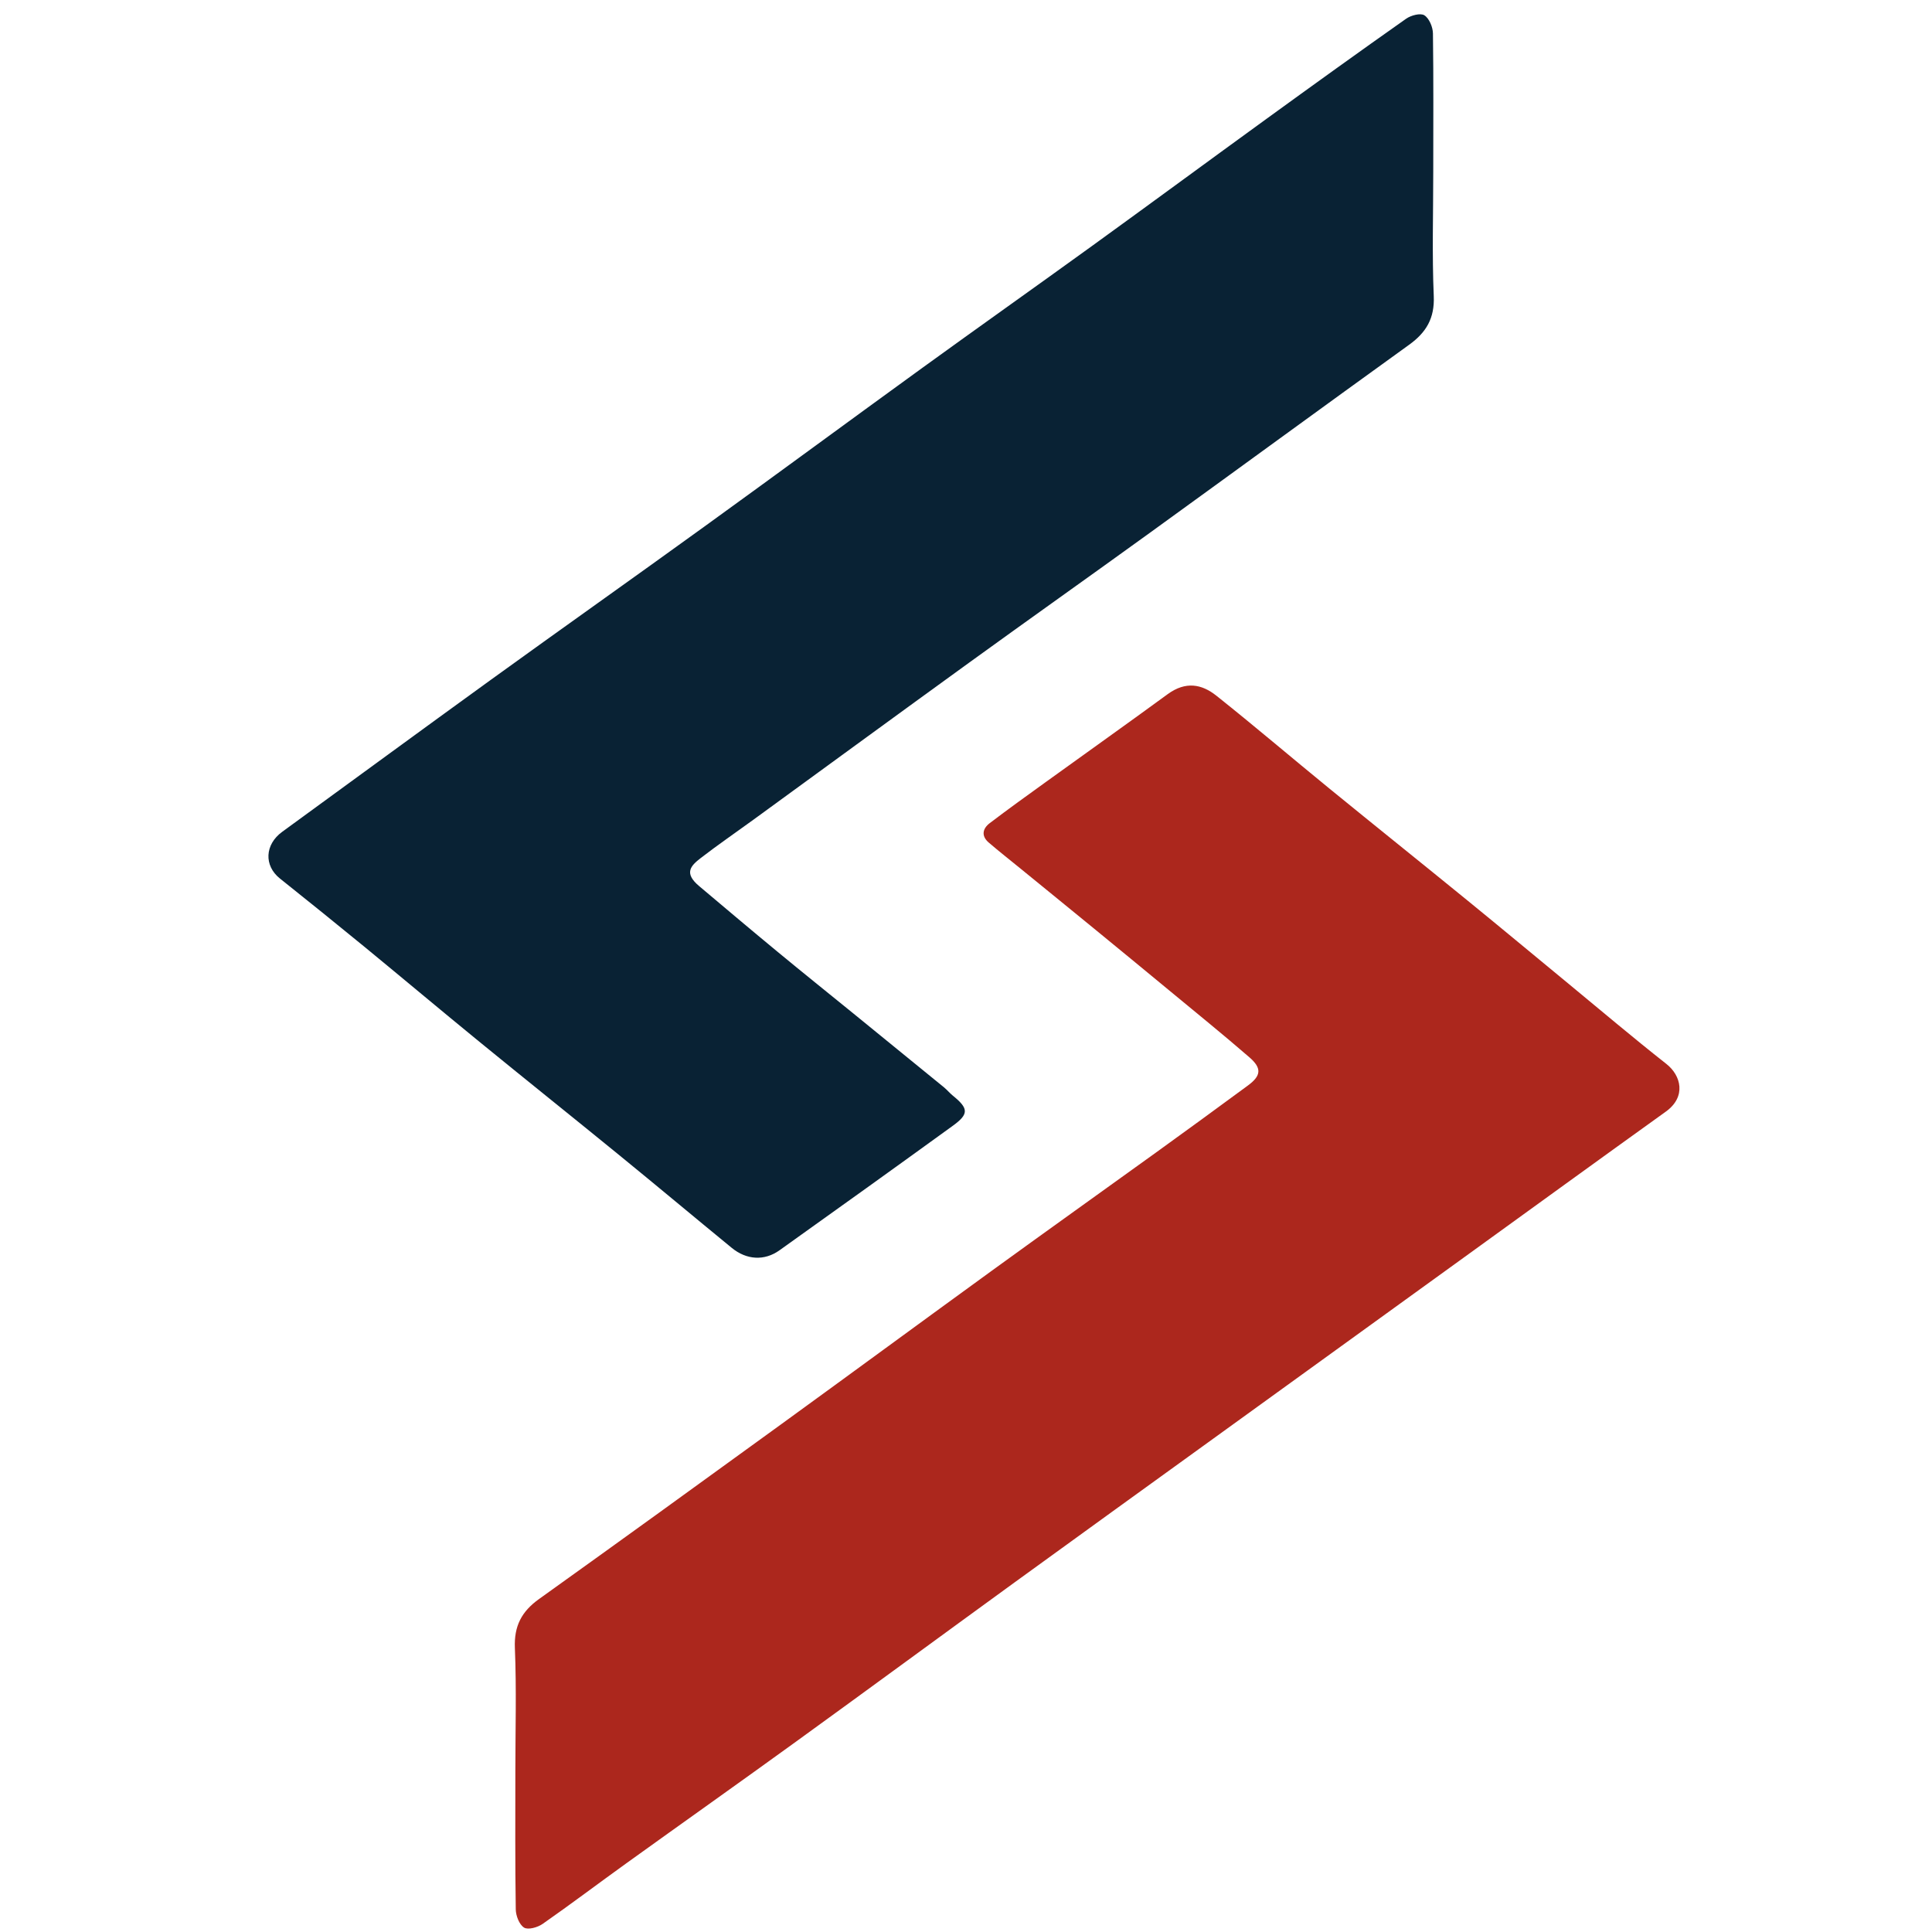
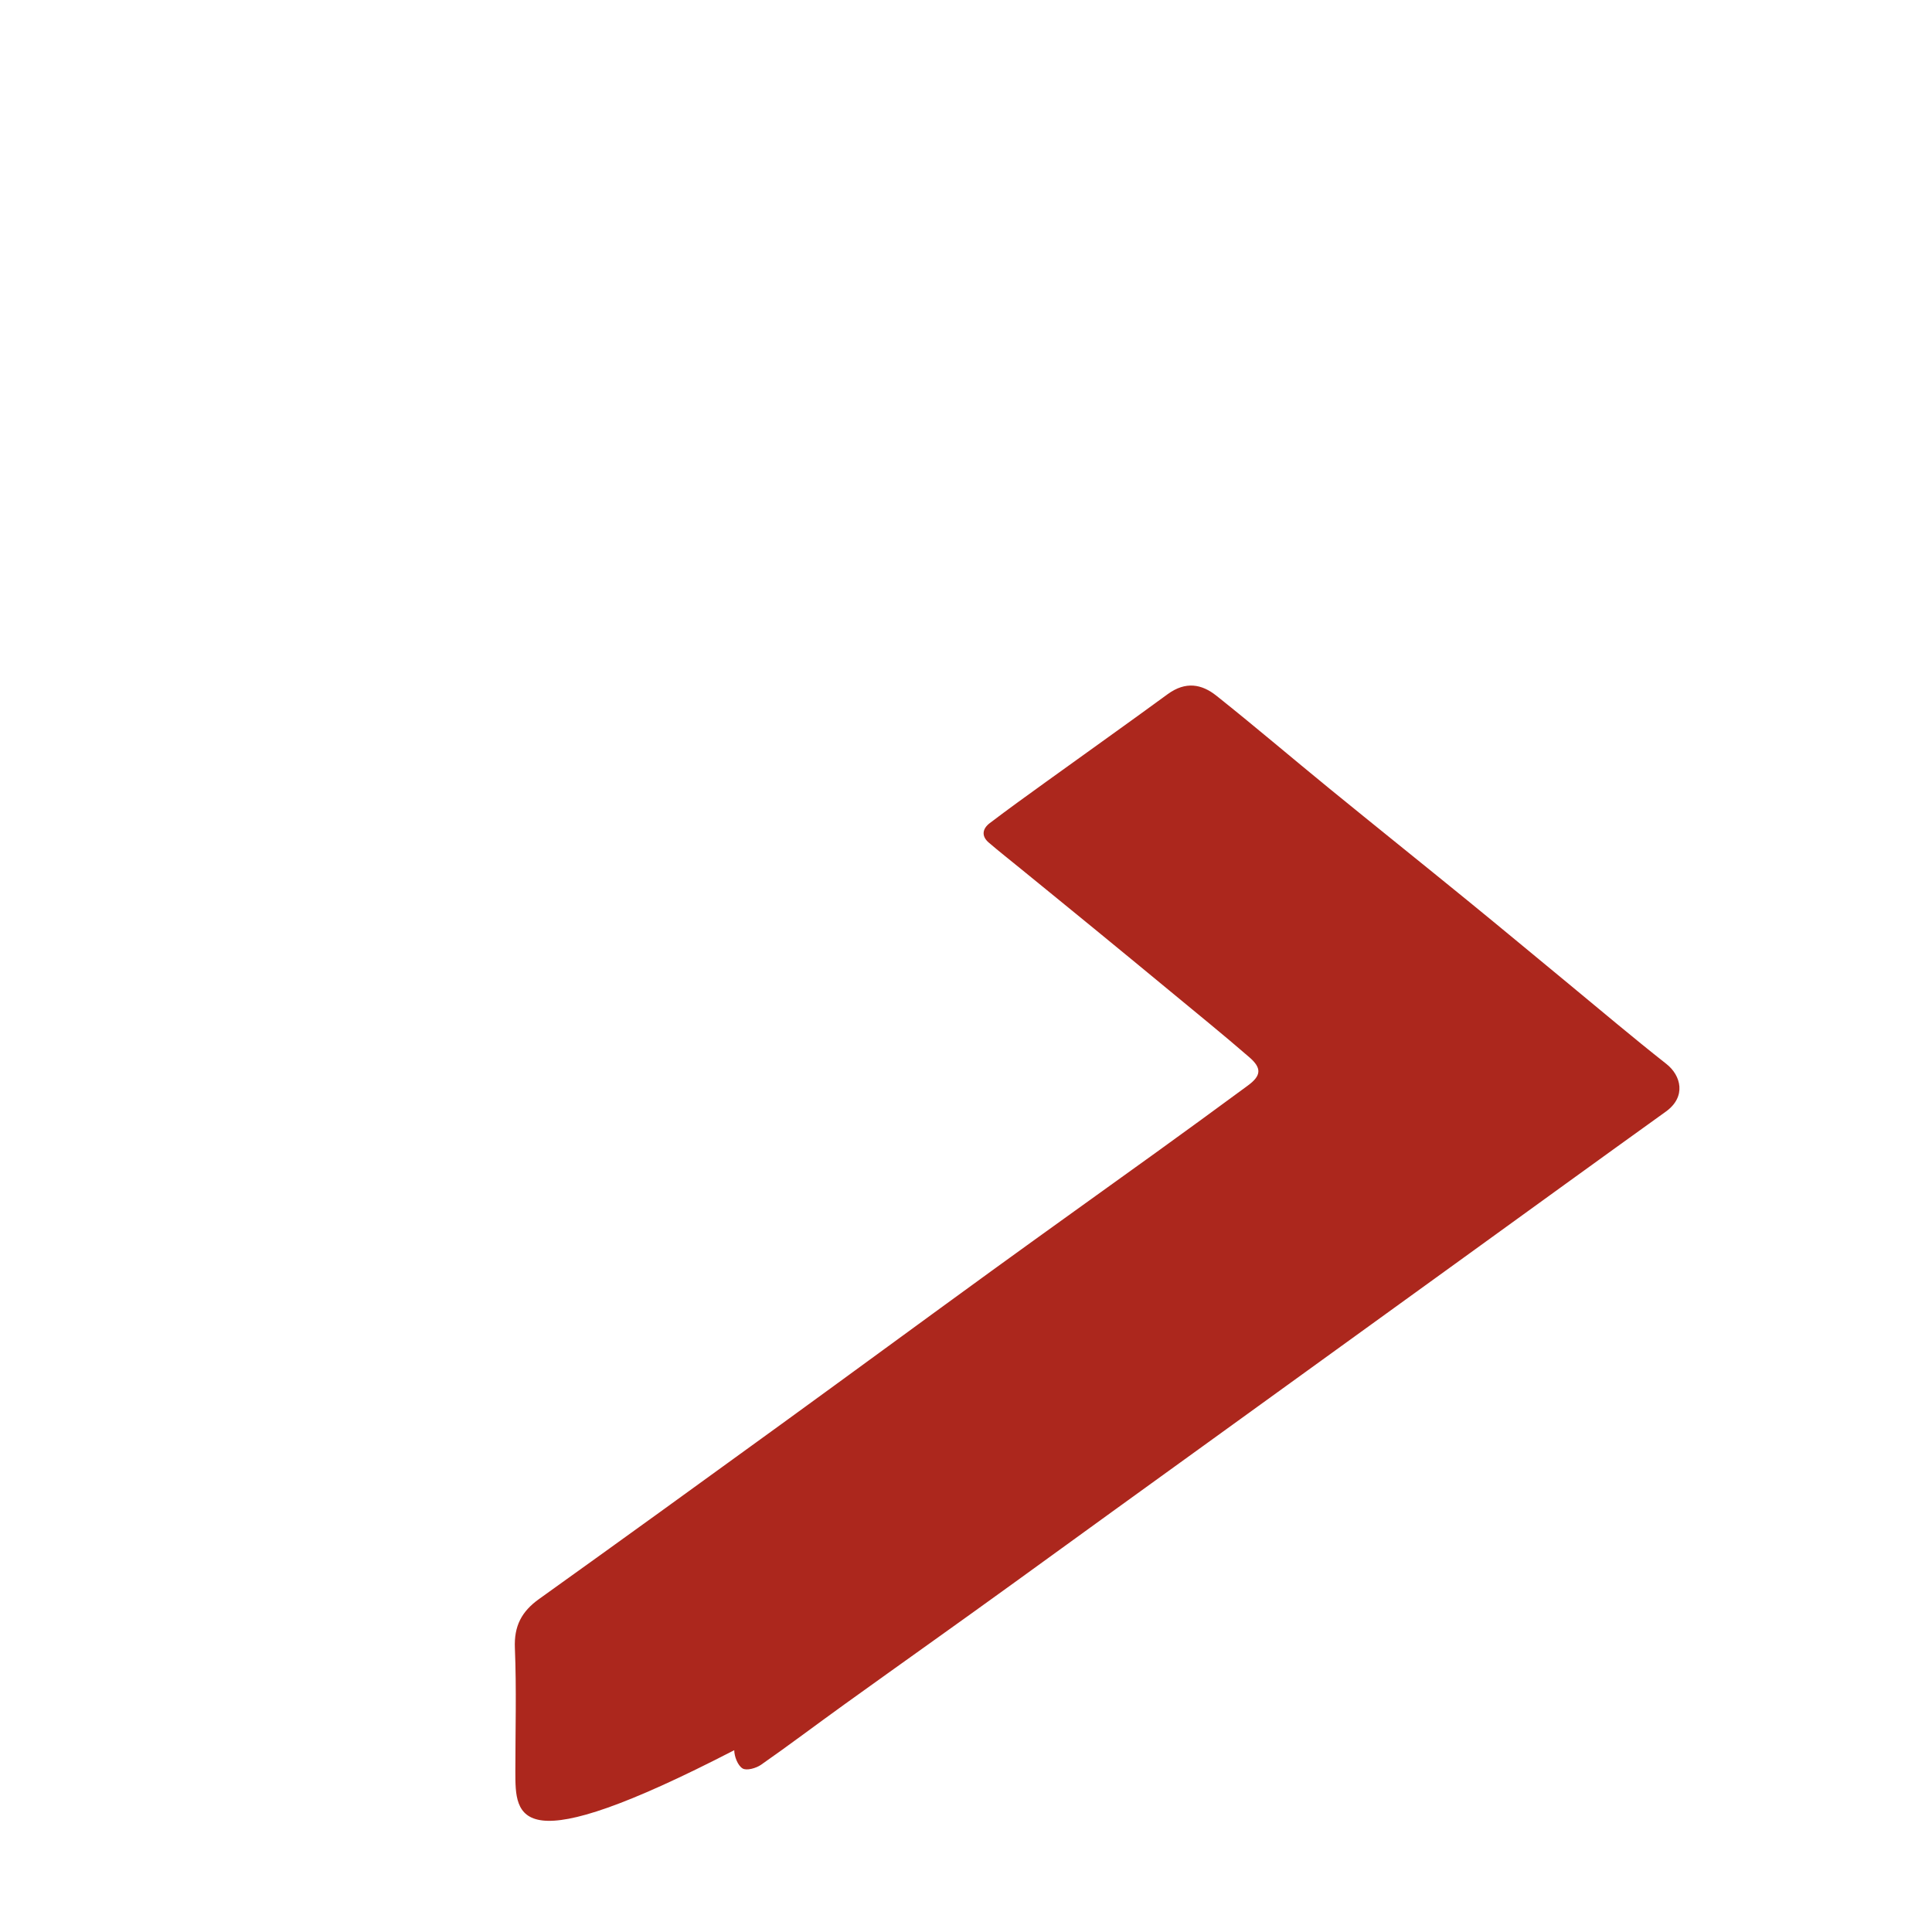
<svg xmlns="http://www.w3.org/2000/svg" viewBox="0 0 512 512" width="512" height="512" role="img" aria-labelledby="logoTitle" preserveAspectRatio="xMidYMid meet">
  <title id="logoTitle">Logo Syspirit</title>
  <g transform="translate(-10,-165) scale(0.90)">
-     <path fill="#AC271D" d="M162.86,704.92c0-12.11,0.36-24.23-0.14-36.32c-0.27-6.47,1.98-10.74,7.08-14.4     c23.9-17.1,47.7-34.33,71.48-51.59c20.79-15.09,41.49-30.31,62.28-45.4c15.92-11.55,31.94-22.97,47.9-34.48     c9.08-6.55,18.13-13.15,27.14-19.79c3.87-2.85,4.11-5.07,0.4-8.28c-7.7-6.67-15.61-13.08-23.46-19.57     c-7.39-6.11-14.8-12.2-22.22-18.28c-7.22-5.92-14.47-11.8-21.71-17.71c-3.12-2.55-6.3-5.04-9.36-7.67c-2.25-1.93-1.84-4.1,0.3-5.72     c5.44-4.14,11-8.13,16.54-12.13c11.94-8.62,23.95-17.14,35.84-25.84c5.31-3.88,10.04-2.98,14.34,0.44     c11.22,8.92,22.12,18.23,33.23,27.3c13.59,11.09,27.28,22.05,40.87,33.13c9.82,8,19.55,16.12,29.33,24.17     c9.67,7.97,19.24,16.09,29.09,23.84c4.32,3.4,5.95,9.64-0.17,14.04c-19.92,14.3-39.76,28.71-59.64,43.08     c-24.26,17.54-48.53,35.08-72.79,52.62c-19.78,14.3-39.58,28.57-59.33,42.92c-21.46,15.59-42.84,31.31-64.33,46.87     c-16.61,12.03-33.35,23.87-49.99,35.84c-8.24,5.93-16.34,12.05-24.66,17.86c-1.46,1.02-4.27,1.81-5.45,1.08     c-1.42-0.88-2.42-3.49-2.45-5.37C162.77,732.02,162.86,718.47,162.86,704.92z" />
-     <path fill="#092234" d="M433.14,233.84c0,12.23-0.37,24.47,0.15,36.68c0.28,6.54-2.22,10.7-7.24,14.32     c-25.55,18.42-50.97,37.01-76.48,55.47c-17.64,12.76-35.4,25.33-53.03,38.1c-21.26,15.39-42.44,30.9-63.66,46.35     c-5.14,3.74-10.39,7.34-15.42,11.22c-2.98,2.3-5.04,4.44-0.48,8.27c7.7,6.49,15.39,12.99,23.16,19.4     c7.38,6.1,14.85,12.09,22.28,18.13c8.89,7.24,17.78,14.48,26.66,21.73c0.92,0.76,1.69,1.7,2.62,2.46c4.63,3.75,4.75,5.4-0.02,8.85     c-16.96,12.29-33.98,24.5-51.04,36.67c-4.45,3.18-9.71,2.86-14.08-0.73c-11.08-9.08-22.06-18.28-33.16-27.33     c-13.68-11.16-27.47-22.18-41.14-33.35c-11.28-9.21-22.42-18.58-33.67-27.82c-8.3-6.81-16.67-13.55-25.06-20.25     c-4.74-3.79-4.46-10,0.67-13.74c20.48-14.91,40.91-29.91,61.44-44.76c20.89-15.1,41.94-29.98,62.83-45.09     c21.49-15.53,42.83-31.26,64.3-46.82c16.58-12.01,33.3-23.84,49.89-35.84c17.19-12.44,34.27-25.02,51.44-37.48     c13.63-9.89,27.29-19.74,41.05-29.43c1.42-1,4.23-1.75,5.38-1.01c1.43,0.91,2.49,3.47,2.52,5.34     C433.24,206.74,433.14,220.29,433.14,233.84z" />
+     <path fill="#AC271D" d="M162.86,704.92c0-12.11,0.36-24.23-0.14-36.32c-0.27-6.47,1.98-10.74,7.08-14.4     c23.9-17.1,47.7-34.33,71.48-51.59c20.79-15.09,41.49-30.31,62.28-45.4c15.92-11.55,31.94-22.97,47.9-34.48     c9.08-6.55,18.13-13.15,27.14-19.79c3.87-2.85,4.11-5.07,0.4-8.28c-7.7-6.67-15.61-13.08-23.46-19.57     c-7.39-6.11-14.8-12.2-22.22-18.28c-7.22-5.92-14.47-11.8-21.71-17.71c-3.12-2.55-6.3-5.04-9.36-7.67c-2.25-1.93-1.84-4.1,0.3-5.72     c5.44-4.14,11-8.13,16.54-12.13c11.94-8.62,23.95-17.14,35.84-25.84c5.31-3.88,10.04-2.98,14.34,0.44     c11.22,8.92,22.12,18.23,33.23,27.3c13.59,11.09,27.28,22.05,40.87,33.13c9.82,8,19.55,16.12,29.33,24.17     c9.67,7.97,19.24,16.09,29.09,23.84c4.32,3.4,5.95,9.64-0.17,14.04c-19.92,14.3-39.76,28.71-59.64,43.08     c-24.26,17.54-48.53,35.08-72.79,52.62c-19.78,14.3-39.58,28.57-59.33,42.92c-16.61,12.03-33.35,23.87-49.99,35.84c-8.24,5.93-16.34,12.05-24.66,17.86c-1.46,1.02-4.27,1.81-5.45,1.08     c-1.42-0.88-2.42-3.49-2.45-5.37C162.77,732.02,162.86,718.47,162.86,704.92z" />
  </g>
</svg>